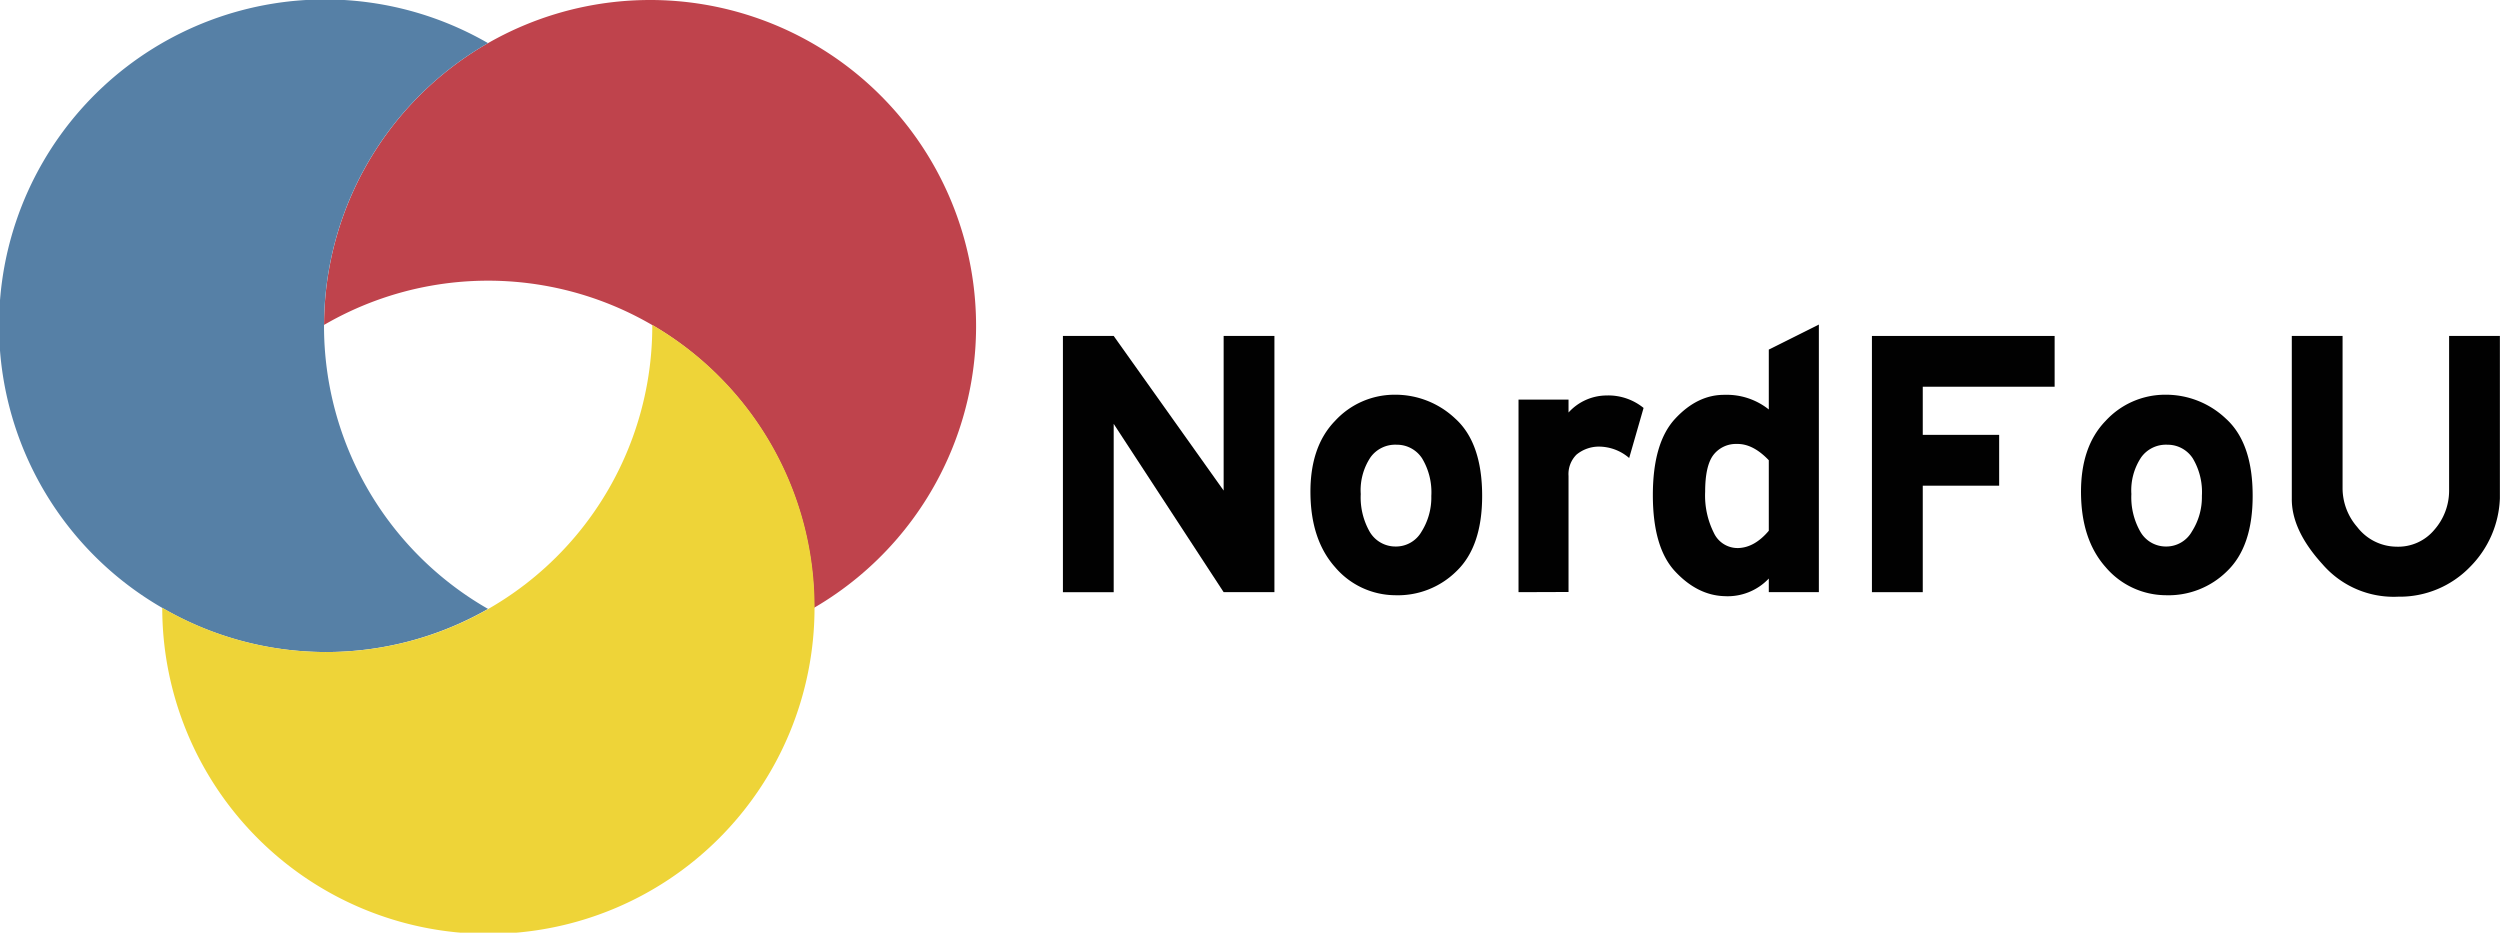
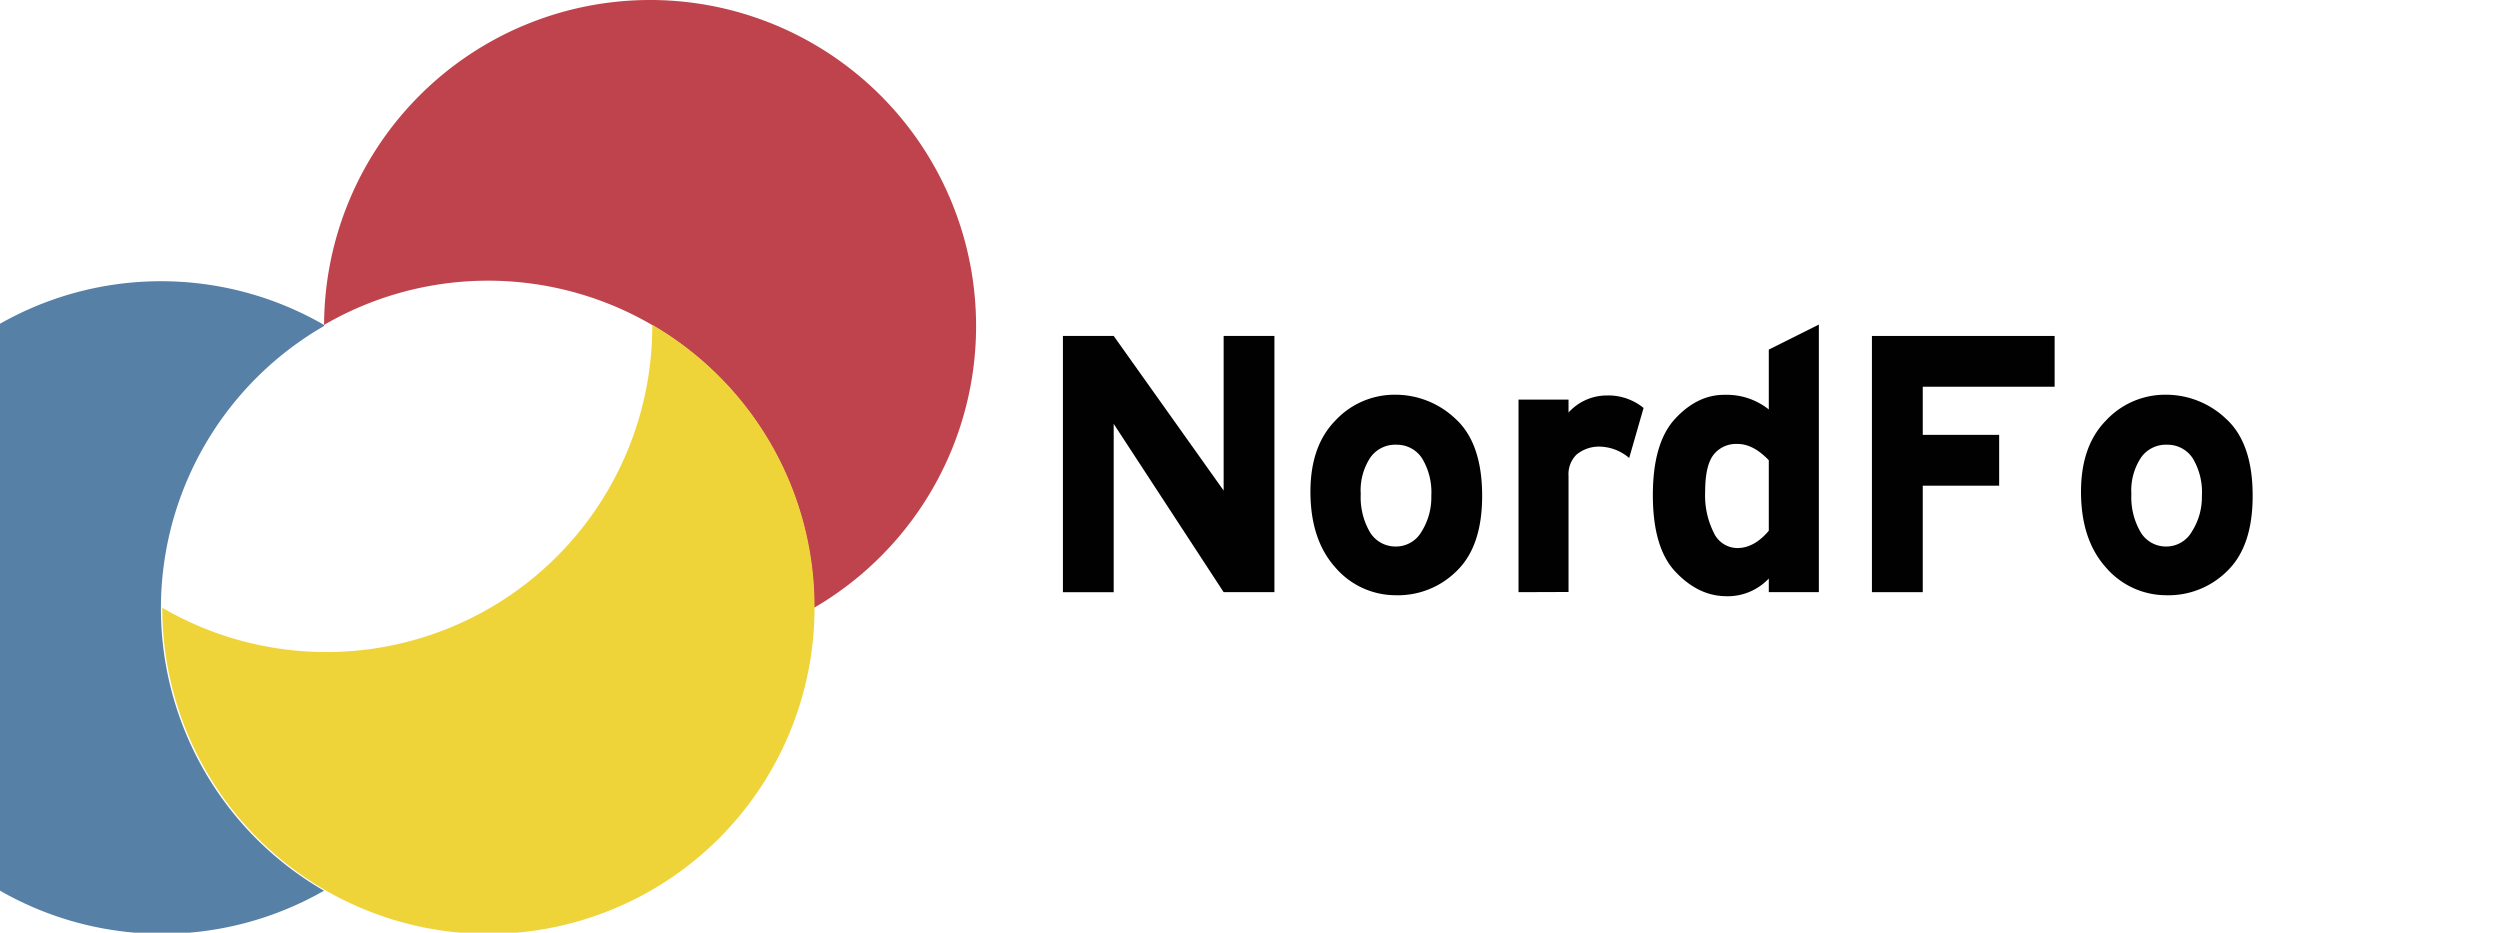
<svg xmlns="http://www.w3.org/2000/svg" viewBox="0 0 425.43 158.71">
  <defs>
    <style>.cls-1{fill:#010101;}.cls-2{fill:#bf434c;}.cls-3{fill:#5680a6;}.cls-4{fill:#eed438;}</style>
  </defs>
  <g id="Layer_2" data-name="Layer 2">
    <g id="Layer_1-2" data-name="Layer 1">
      <path class="cls-1" d="M180.88,57.17h8.64l18.71,26.31V57.17h8.64v43.6h-8.64L189.52,72.13v28.64h-8.64Z" />
      <path class="cls-1" d="M252.22,84.39q0,8.64-4.39,12.83a14.15,14.15,0,0,1-10.45,4.07,13.52,13.52,0,0,1-10.19-4.78q-4.12-4.64-4.19-12.57t4.19-12.32a13.75,13.75,0,0,1,10.06-4.45,14.83,14.83,0,0,1,10.39,4.06Q252.22,75.36,252.22,84.39Zm-8.65,0A11.18,11.18,0,0,0,242,78a5.1,5.1,0,0,0-4.32-2.32,5.18,5.18,0,0,0-4.45,2.13,10.12,10.12,0,0,0-1.67,6.26,11.8,11.8,0,0,0,1.54,6.45A5.07,5.07,0,0,0,237.45,93a5,5,0,0,0,4.45-2.52A10.93,10.93,0,0,0,243.57,84.39Z" />
      <path class="cls-1" d="M258.41,100.77V68h8.51v2.2a8.78,8.78,0,0,1,6.39-2.9,9.5,9.5,0,0,1,6.38,2.12l-2.45,8.52A7.92,7.92,0,0,0,272.08,76a6,6,0,0,0-3.8,1.36A4.67,4.67,0,0,0,266.92,81v19.74Z" />
      <path class="cls-1" d="M301,100.77V98.45a9.63,9.63,0,0,1-7.54,3q-4.59-.14-8.39-4.2t-3.8-13q0-8.91,3.8-13t8.39-4.06A11.47,11.47,0,0,1,301,69.68V59.49l8.52-4.26v45.54Zm0-10.45v-12q-2.7-2.83-5.42-2.77a4.83,4.83,0,0,0-4.06,1.94c-.9,1.24-1.35,3.31-1.35,6.19a14.15,14.15,0,0,0,1.48,7,4.45,4.45,0,0,0,4.19,2.58Q298.6,93.16,301,90.32Z" />
      <path class="cls-1" d="M318.55,57.17h31.09v8.64H327.2V74h13v8.65h-13v18.12h-8.65Z" />
      <path class="cls-1" d="M383.34,84.39q0,8.64-4.38,12.83a14.16,14.16,0,0,1-10.45,4.07,13.52,13.52,0,0,1-10.19-4.78q-4.12-4.64-4.19-12.57t4.19-12.32a13.75,13.75,0,0,1,10.06-4.45,14.83,14.83,0,0,1,10.39,4.06Q383.35,75.36,383.34,84.39Zm-8.64,0A11.18,11.18,0,0,0,373.15,78a5.1,5.1,0,0,0-4.32-2.32,5.18,5.18,0,0,0-4.45,2.13,10.12,10.12,0,0,0-1.68,6.26,11.79,11.79,0,0,0,1.55,6.45A5,5,0,0,0,368.57,93,5,5,0,0,0,373,90.45,10.86,10.86,0,0,0,374.7,84.39Z" />
-       <path class="cls-1" d="M390,57.17h8.64v25.9a10.07,10.07,0,0,0,2.49,6.61,8.52,8.52,0,0,0,6.7,3.35,8,8,0,0,0,6.45-2.9,10.09,10.09,0,0,0,2.49-6.61V57.17h8.64V84.81a17.4,17.4,0,0,1-5.06,11.64,16.65,16.65,0,0,1-12.26,5.09A16,16,0,0,1,395.21,96Q389.93,90.2,390,84.81Z" />
      <path class="cls-2" d="M110.62,0A55.48,55.48,0,0,0,55.15,55.29a55.48,55.48,0,0,1,83.38,47.94v.2A55.48,55.48,0,0,0,110.62,0Z" />
-       <path class="cls-3" d="M55.14,55.48c0-.06,0-.13,0-.19A55.45,55.45,0,0,1,83.05,7.34a55.47,55.47,0,0,0-55.48,96.08,55.44,55.44,0,0,0,55.48.2A55.46,55.46,0,0,1,55.14,55.48Z" />
+       <path class="cls-3" d="M55.14,55.48c0-.06,0-.13,0-.19a55.47,55.47,0,0,0-55.48,96.08,55.44,55.44,0,0,0,55.48.2A55.46,55.46,0,0,1,55.14,55.48Z" />
      <path class="cls-4" d="M111,55.29v.19a55.47,55.47,0,0,1-83.39,47.94,55.48,55.48,0,0,0,111,0v-.2A55.46,55.46,0,0,0,111,55.29Z" />
    </g>
  </g>
</svg>